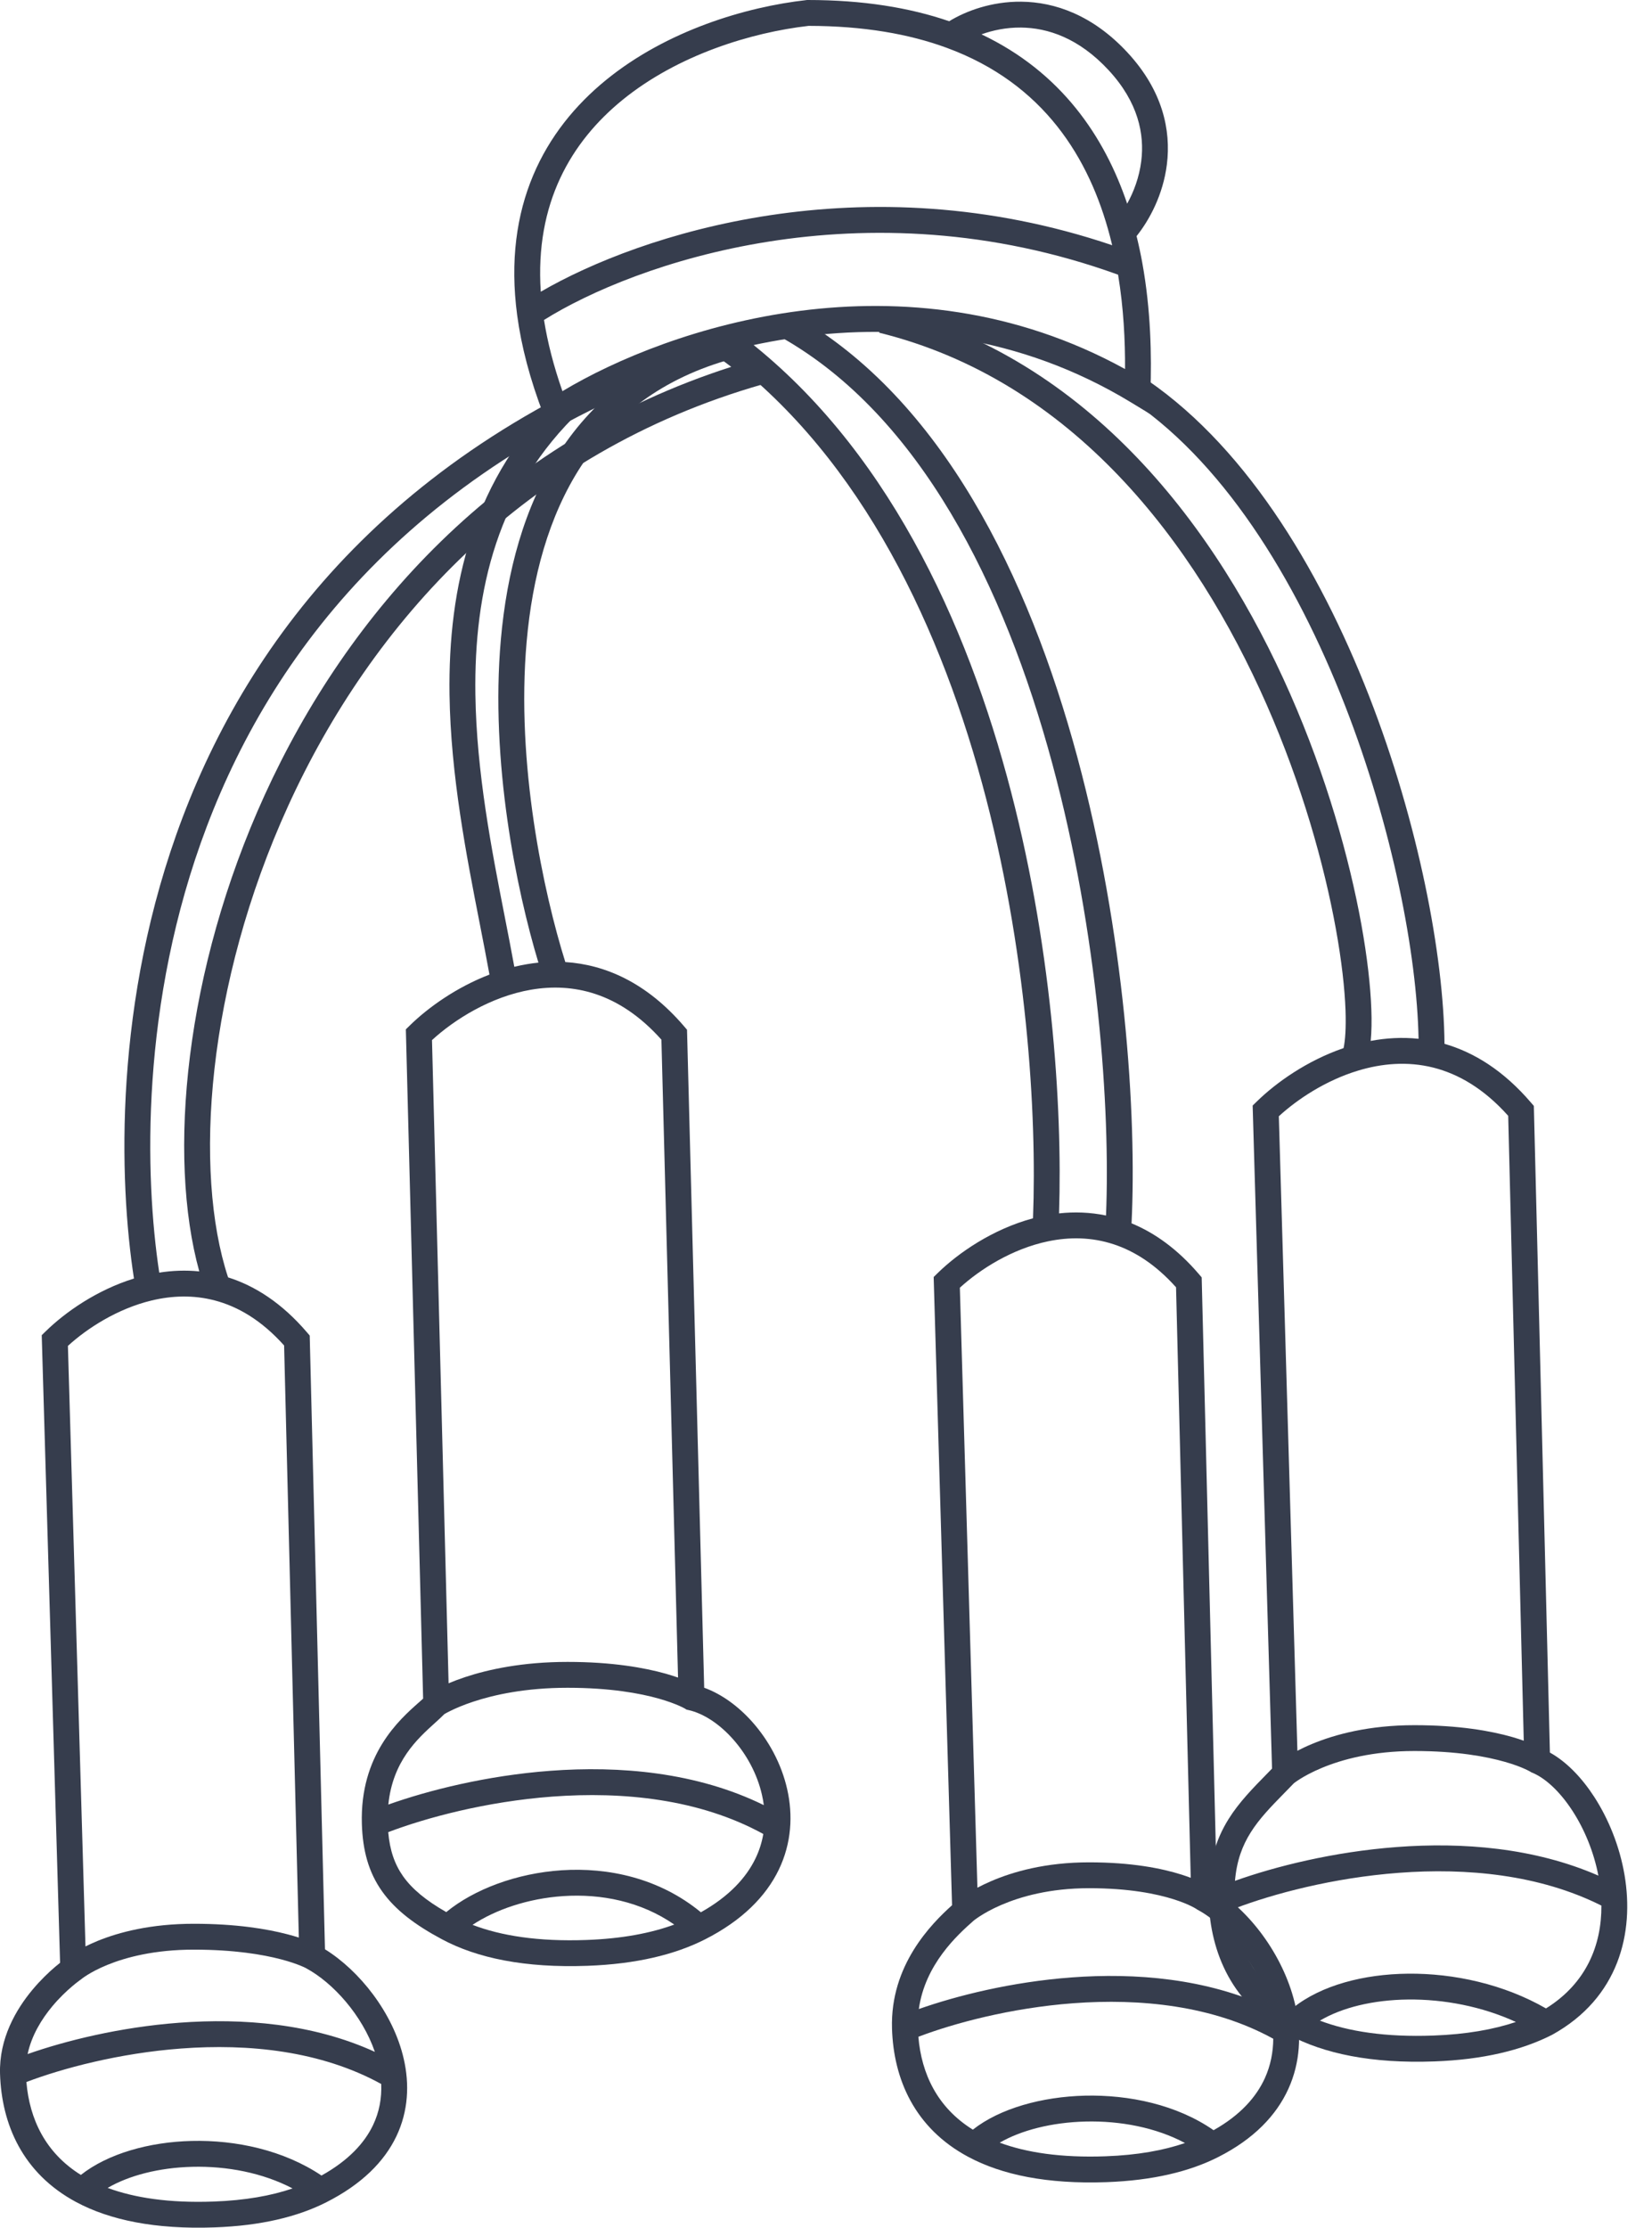
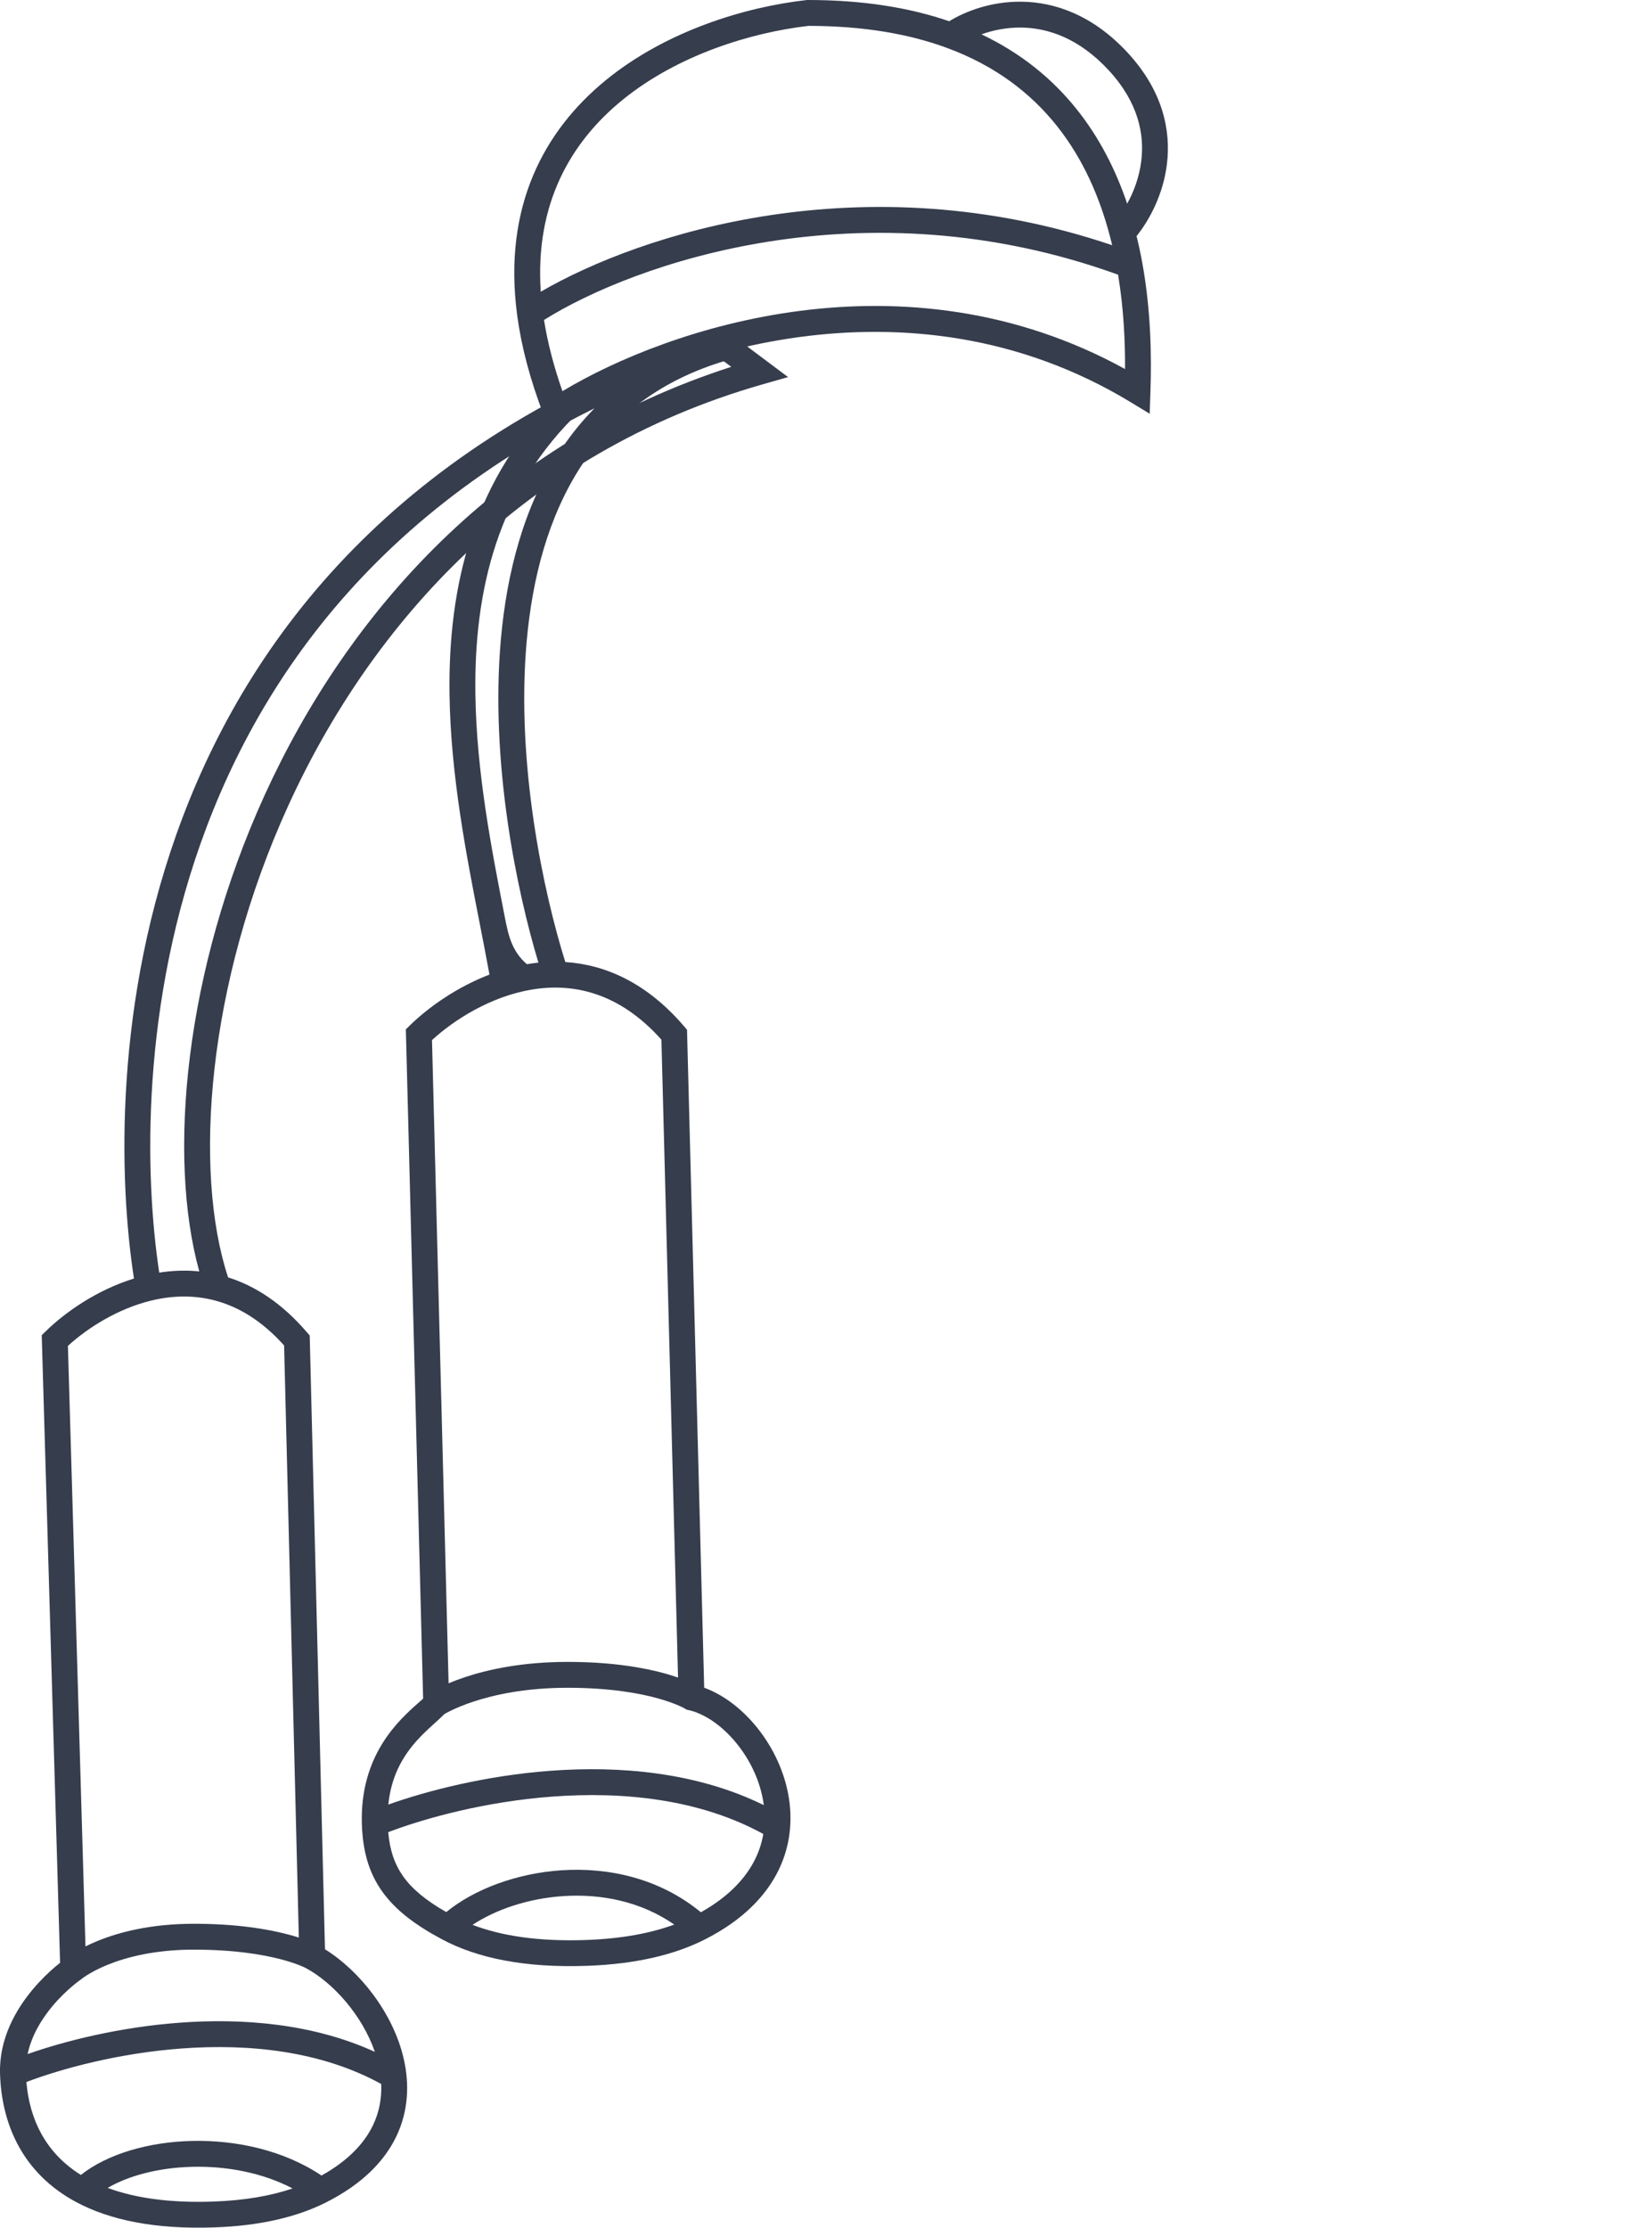
<svg xmlns="http://www.w3.org/2000/svg" width="46" height="62" viewBox="0 0 46 62" fill="none">
-   <path fill-rule="evenodd" clip-rule="evenodd" d="M31.508 34.047C31.657 31.018 31.318 25.959 29.997 21.067C28.641 16.044 26.223 11.099 22.134 8.775L21.778 9.401C25.607 11.577 27.959 16.278 29.302 21.255C30.576 25.974 30.92 30.853 30.797 33.829C30.352 33.737 29.912 33.724 29.489 33.77C29.587 30.776 29.286 26.184 28.039 21.61C26.732 16.811 24.368 11.978 20.275 9.065L19.857 9.652C23.755 12.426 26.056 17.071 27.345 21.799C28.592 26.377 28.876 30.981 28.764 33.907C27.64 34.208 26.686 34.869 26.111 35.43L25.998 35.541L26.51 53.025C25.936 53.541 24.784 54.693 24.838 56.457C24.88 57.858 25.463 59.227 26.961 60.028C27.896 60.529 29.16 60.791 30.813 60.732C32.101 60.685 33.126 60.437 33.924 60.032C34.911 59.532 35.541 58.874 35.876 58.133C36.211 57.395 36.238 56.608 36.081 55.87C35.789 54.502 34.847 53.237 33.885 52.632L33.461 35.551L33.377 35.453C32.788 34.766 32.155 34.313 31.508 34.047ZM33.156 52.262L32.747 35.827C32.18 35.193 31.593 34.824 31.021 34.634C30.4 34.427 29.776 34.424 29.185 34.547C28.18 34.756 27.288 35.327 26.727 35.839L27.216 52.537C27.326 52.479 27.452 52.418 27.593 52.357C28.209 52.091 29.119 51.831 30.325 51.831C31.511 51.831 32.349 51.999 32.9 52.173C32.994 52.203 33.079 52.233 33.156 52.262ZM27.11 53.455C26.657 53.854 25.759 54.671 25.585 55.914C26.642 55.542 28.164 55.16 29.826 55.035C31.614 54.901 33.597 55.061 35.344 55.878C35.039 54.673 34.155 53.587 33.36 53.158L33.339 53.147L33.323 53.136L33.322 53.135C33.322 53.135 33.321 53.135 33.321 53.134C33.317 53.132 33.311 53.127 33.3 53.121C33.279 53.108 33.243 53.087 33.191 53.061C33.088 53.009 32.921 52.935 32.683 52.86C32.207 52.709 31.442 52.551 30.325 52.551C29.226 52.551 28.412 52.788 27.878 53.018C27.611 53.133 27.414 53.247 27.286 53.33C27.222 53.371 27.175 53.405 27.146 53.427C27.131 53.438 27.121 53.447 27.115 53.451C27.113 53.453 27.111 53.455 27.11 53.455ZM35.454 56.741C33.771 55.815 31.751 55.613 29.88 55.753C28.144 55.884 26.569 56.307 25.572 56.686C25.659 57.72 26.102 58.657 27.089 59.271C27.845 58.676 29.018 58.355 30.206 58.325C31.44 58.295 32.774 58.578 33.792 59.286C34.54 58.866 34.983 58.36 35.221 57.836C35.379 57.487 35.451 57.118 35.454 56.741ZM32.996 59.643C32.191 59.212 31.194 59.021 30.224 59.045C29.288 59.068 28.433 59.288 27.837 59.633C28.577 59.908 29.543 60.057 30.787 60.012C31.674 59.98 32.402 59.847 32.996 59.643Z" fill="#363D4D" />
-   <path fill-rule="evenodd" clip-rule="evenodd" d="M37.412 29.17C36.394 29.519 35.535 30.129 34.993 30.659L34.88 30.769L35.42 49.222C35.371 49.272 35.322 49.322 35.273 49.373C34.889 49.765 34.502 50.159 34.212 50.623C33.844 51.211 33.626 51.908 33.656 52.884C33.701 54.356 34.313 55.791 35.884 56.632C36.867 57.158 38.195 57.435 39.937 57.372C41.293 57.323 42.371 57.061 43.209 56.636L43.215 56.633L43.221 56.63C45.084 55.599 45.508 53.785 45.235 52.182C45.099 51.383 44.789 50.622 44.39 50.007C44.048 49.48 43.623 49.034 43.157 48.776L42.71 30.779L42.626 30.682C41.872 29.802 41.052 29.29 40.222 29.051C40.202 26.612 39.502 22.911 38.119 19.364C36.718 15.772 34.591 12.268 31.688 10.407L31.299 11.013C34.012 12.751 36.068 16.086 37.448 19.625C38.778 23.036 39.455 26.573 39.5 28.911C39.042 28.862 38.594 28.89 38.167 28.97C38.192 28.713 38.197 28.417 38.185 28.095C38.162 27.444 38.071 26.634 37.905 25.718C37.572 23.886 36.936 21.61 35.924 19.31C33.905 14.724 30.353 9.967 24.651 8.561L24.479 9.259C29.863 10.588 33.284 15.1 35.265 19.6C36.253 21.844 36.873 24.066 37.196 25.846C37.358 26.737 37.444 27.512 37.466 28.12C37.483 28.608 37.457 28.957 37.412 29.17ZM42.429 48.446L41.996 31.055C41.313 30.29 40.6 29.887 39.912 29.713C39.193 29.532 38.474 29.596 37.808 29.799C36.907 30.073 36.123 30.596 35.609 31.067L36.126 48.726C36.244 48.665 36.38 48.6 36.535 48.536C37.172 48.271 38.118 48.014 39.384 48.014C40.63 48.014 41.518 48.175 42.103 48.342C42.225 48.377 42.333 48.412 42.429 48.446ZM36.028 49.63C35.938 49.723 35.851 49.812 35.767 49.898C35.386 50.287 35.067 50.613 34.822 51.005C34.597 51.364 34.436 51.78 34.388 52.346C35.503 51.948 37.124 51.538 38.898 51.405C40.714 51.268 42.718 51.42 44.507 52.201C44.379 51.538 44.117 50.908 43.786 50.399C43.435 49.858 43.03 49.487 42.665 49.336L42.636 49.324L42.612 49.309L42.611 49.308L42.609 49.306C42.605 49.304 42.596 49.299 42.584 49.293C42.56 49.28 42.52 49.259 42.462 49.233C42.347 49.181 42.164 49.108 41.906 49.035C41.388 48.887 40.567 48.733 39.384 48.733C38.219 48.733 37.366 48.97 36.811 49.201C36.533 49.316 36.329 49.43 36.197 49.513C36.131 49.555 36.083 49.588 36.053 49.611C36.042 49.618 36.034 49.625 36.028 49.63ZM44.591 53.035C42.864 52.169 40.836 51.981 38.952 52.123C37.111 52.261 35.442 52.711 34.389 53.112C34.48 54.218 34.952 55.221 36.011 55.875C36.795 55.251 37.975 54.943 39.201 54.93C40.481 54.916 41.876 55.223 43.048 55.897C44.172 55.198 44.598 54.133 44.591 53.035ZM42.21 56.274C41.271 55.842 40.206 55.639 39.208 55.649C38.233 55.66 37.366 55.873 36.753 56.237C37.542 56.537 38.575 56.701 39.911 56.652C40.829 56.619 41.588 56.483 42.21 56.274Z" fill="#363D4D" />
-   <path fill-rule="evenodd" clip-rule="evenodd" d="M14.992 26.791C14.884 26.802 14.777 26.817 14.671 26.835C14.553 26.855 14.436 26.879 14.321 26.907C14.241 26.465 14.15 26.002 14.056 25.521C13.687 23.637 13.268 21.492 13.237 19.323C13.197 16.453 13.843 13.62 16.172 11.42L15.678 10.897C13.148 13.286 12.475 16.351 12.517 19.333C12.549 21.574 12.988 23.814 13.359 25.709C13.456 26.207 13.549 26.68 13.629 27.124C12.698 27.482 11.916 28.047 11.413 28.538L11.301 28.648L11.782 47.275C11.746 47.308 11.706 47.343 11.662 47.382C11.119 47.862 10.018 48.834 10.076 50.763C10.099 51.501 10.263 52.109 10.64 52.639C11.012 53.163 11.566 53.577 12.305 53.972C13.287 54.498 14.616 54.774 16.357 54.711C17.713 54.662 18.791 54.401 19.63 53.976C20.663 53.452 21.326 52.779 21.685 52.037C22.043 51.294 22.082 50.512 21.919 49.795C21.758 49.081 21.396 48.425 20.941 47.916C20.559 47.489 20.096 47.148 19.608 46.972L19.13 28.659L19.047 28.562C18.006 27.347 16.851 26.846 15.741 26.775C15.142 24.864 14.361 21.267 14.665 17.855C14.822 16.077 15.273 14.372 16.174 12.983C17.07 11.603 18.423 10.515 20.428 9.976L20.241 9.281C18.062 9.867 16.562 11.063 15.57 12.591C14.584 14.111 14.112 15.941 13.947 17.791C13.643 21.213 14.386 24.781 14.992 26.791ZM18.88 46.689L18.417 28.935C17.23 27.606 15.938 27.349 14.791 27.544C13.662 27.737 12.651 28.377 12.029 28.947L12.491 46.848C12.621 46.793 12.774 46.735 12.951 46.676C13.596 46.462 14.549 46.253 15.804 46.253C17.05 46.253 17.946 46.415 18.538 46.581C18.666 46.618 18.78 46.654 18.88 46.689ZM12.374 47.705C12.298 47.783 12.207 47.865 12.109 47.954C11.621 48.395 10.936 49.014 10.813 50.223C11.928 49.827 13.547 49.417 15.319 49.284C17.25 49.139 19.397 49.32 21.268 50.239C21.256 50.143 21.239 50.048 21.217 49.954C21.085 49.369 20.785 48.822 20.404 48.396C20.021 47.967 19.578 47.685 19.175 47.594L19.117 47.581L19.068 47.55L19.068 47.55L19.067 47.55L19.066 47.55L19.064 47.548C19.06 47.546 19.051 47.541 19.038 47.534C19.013 47.521 18.971 47.5 18.912 47.474C18.794 47.422 18.606 47.349 18.343 47.274C17.817 47.126 16.987 46.973 15.804 46.973C14.63 46.973 13.754 47.169 13.177 47.36C12.889 47.455 12.675 47.55 12.536 47.619C12.466 47.653 12.415 47.681 12.383 47.7C12.38 47.702 12.377 47.704 12.374 47.705ZM21.254 51.042C19.476 50.067 17.345 49.854 15.373 50.002C13.532 50.14 11.863 50.591 10.81 50.991C10.855 51.502 10.991 51.89 11.227 52.223C11.476 52.573 11.855 52.889 12.426 53.216C13.197 52.583 14.383 52.135 15.636 52.052C16.939 51.966 18.363 52.271 19.516 53.221C20.308 52.777 20.781 52.253 21.036 51.724C21.144 51.501 21.215 51.273 21.254 51.042ZM18.775 53.563C17.846 52.919 16.738 52.701 15.683 52.771C14.698 52.836 13.792 53.151 13.158 53.571C13.948 53.874 14.986 54.041 16.331 53.992C17.322 53.956 18.127 53.801 18.775 53.563Z" fill="#363D4D" />
+   <path fill-rule="evenodd" clip-rule="evenodd" d="M14.992 26.791C14.884 26.802 14.777 26.817 14.671 26.835C14.241 26.465 14.15 26.002 14.056 25.521C13.687 23.637 13.268 21.492 13.237 19.323C13.197 16.453 13.843 13.62 16.172 11.42L15.678 10.897C13.148 13.286 12.475 16.351 12.517 19.333C12.549 21.574 12.988 23.814 13.359 25.709C13.456 26.207 13.549 26.68 13.629 27.124C12.698 27.482 11.916 28.047 11.413 28.538L11.301 28.648L11.782 47.275C11.746 47.308 11.706 47.343 11.662 47.382C11.119 47.862 10.018 48.834 10.076 50.763C10.099 51.501 10.263 52.109 10.64 52.639C11.012 53.163 11.566 53.577 12.305 53.972C13.287 54.498 14.616 54.774 16.357 54.711C17.713 54.662 18.791 54.401 19.63 53.976C20.663 53.452 21.326 52.779 21.685 52.037C22.043 51.294 22.082 50.512 21.919 49.795C21.758 49.081 21.396 48.425 20.941 47.916C20.559 47.489 20.096 47.148 19.608 46.972L19.13 28.659L19.047 28.562C18.006 27.347 16.851 26.846 15.741 26.775C15.142 24.864 14.361 21.267 14.665 17.855C14.822 16.077 15.273 14.372 16.174 12.983C17.07 11.603 18.423 10.515 20.428 9.976L20.241 9.281C18.062 9.867 16.562 11.063 15.57 12.591C14.584 14.111 14.112 15.941 13.947 17.791C13.643 21.213 14.386 24.781 14.992 26.791ZM18.88 46.689L18.417 28.935C17.23 27.606 15.938 27.349 14.791 27.544C13.662 27.737 12.651 28.377 12.029 28.947L12.491 46.848C12.621 46.793 12.774 46.735 12.951 46.676C13.596 46.462 14.549 46.253 15.804 46.253C17.05 46.253 17.946 46.415 18.538 46.581C18.666 46.618 18.78 46.654 18.88 46.689ZM12.374 47.705C12.298 47.783 12.207 47.865 12.109 47.954C11.621 48.395 10.936 49.014 10.813 50.223C11.928 49.827 13.547 49.417 15.319 49.284C17.25 49.139 19.397 49.32 21.268 50.239C21.256 50.143 21.239 50.048 21.217 49.954C21.085 49.369 20.785 48.822 20.404 48.396C20.021 47.967 19.578 47.685 19.175 47.594L19.117 47.581L19.068 47.55L19.068 47.55L19.067 47.55L19.066 47.55L19.064 47.548C19.06 47.546 19.051 47.541 19.038 47.534C19.013 47.521 18.971 47.5 18.912 47.474C18.794 47.422 18.606 47.349 18.343 47.274C17.817 47.126 16.987 46.973 15.804 46.973C14.63 46.973 13.754 47.169 13.177 47.36C12.889 47.455 12.675 47.55 12.536 47.619C12.466 47.653 12.415 47.681 12.383 47.7C12.38 47.702 12.377 47.704 12.374 47.705ZM21.254 51.042C19.476 50.067 17.345 49.854 15.373 50.002C13.532 50.14 11.863 50.591 10.81 50.991C10.855 51.502 10.991 51.89 11.227 52.223C11.476 52.573 11.855 52.889 12.426 53.216C13.197 52.583 14.383 52.135 15.636 52.052C16.939 51.966 18.363 52.271 19.516 53.221C20.308 52.777 20.781 52.253 21.036 51.724C21.144 51.501 21.215 51.273 21.254 51.042ZM18.775 53.563C17.846 52.919 16.738 52.701 15.683 52.771C14.698 52.836 13.792 53.151 13.158 53.571C13.948 53.874 14.986 54.041 16.331 53.992C17.322 53.956 18.127 53.801 18.775 53.563Z" fill="#363D4D" />
  <path fill-rule="evenodd" clip-rule="evenodd" d="M20.13 9.137L21.944 10.495L21.245 10.694C14.575 12.593 10.335 17.363 8.026 22.424C5.753 27.405 5.379 32.604 6.351 35.551C7.108 35.79 7.853 36.271 8.541 37.073L8.624 37.17L9.049 54.251C10 54.839 10.948 56.013 11.243 57.304C11.403 58.002 11.374 58.749 11.037 59.456C10.699 60.163 10.069 60.794 9.088 61.291C8.29 61.696 7.265 61.945 5.976 61.991C4.323 62.051 3.06 61.788 2.124 61.288C0.627 60.486 0.044 59.118 0.001 57.717C-0.029 56.73 0.451 55.92 0.904 55.377C1.133 55.103 1.363 54.887 1.535 54.74C1.587 54.696 1.633 54.658 1.673 54.627L1.162 37.16L1.275 37.05C1.816 36.521 2.693 35.904 3.73 35.583C3.31 32.865 3.154 27.841 5.084 22.751C7.099 17.435 11.383 12.068 19.951 9.197L20.13 9.137ZM4.434 35.419C4.793 35.362 5.168 35.346 5.549 35.385C4.658 32.171 5.144 27.006 7.371 22.125C9.666 17.095 13.839 12.303 20.362 10.21L20.001 9.94C11.771 12.752 7.687 17.915 5.757 23.006C3.895 27.916 4.033 32.777 4.434 35.419ZM2.241 55.1L2.239 55.101C2.237 55.102 2.234 55.105 2.228 55.109C2.218 55.116 2.202 55.128 2.181 55.144C2.139 55.175 2.077 55.224 2.002 55.288C1.853 55.415 1.653 55.602 1.456 55.838C1.156 56.198 0.879 56.651 0.769 57.167C1.825 56.796 3.338 56.419 4.99 56.295C6.754 56.163 8.709 56.316 10.438 57.106C10.087 56.087 9.275 55.183 8.523 54.778L8.52 54.776L8.519 54.776L8.519 54.775L8.518 54.775L8.518 54.775L8.517 54.775L8.515 54.773C8.511 54.771 8.502 54.767 8.49 54.761C8.465 54.749 8.425 54.73 8.367 54.707C8.253 54.66 8.072 54.595 7.819 54.529C7.314 54.397 6.521 54.261 5.398 54.261C4.294 54.261 3.501 54.477 2.99 54.685C2.735 54.789 2.549 54.892 2.43 54.967C2.371 55.004 2.328 55.034 2.302 55.053C2.289 55.063 2.28 55.07 2.275 55.074C2.273 55.076 2.271 55.077 2.271 55.077C2.271 55.077 2.271 55.077 2.271 55.077C2.27 55.077 2.271 55.077 2.271 55.077L2.257 55.089L2.242 55.099L2.241 55.099L2.241 55.1ZM8.321 53.925L7.911 37.446C7.277 36.738 6.617 36.36 5.98 36.193C5.383 36.036 4.786 36.059 4.222 36.194C3.269 36.423 2.427 36.968 1.891 37.458L2.38 54.171C2.479 54.122 2.592 54.07 2.718 54.018C3.312 53.776 4.198 53.541 5.398 53.541C6.58 53.541 7.434 53.685 8.001 53.833C8.12 53.864 8.227 53.895 8.321 53.925ZM10.615 58C8.932 57.075 6.914 56.872 5.044 57.013C3.307 57.143 1.732 57.567 0.735 57.945C0.823 58.98 1.265 59.916 2.252 60.531C3.004 59.937 4.156 59.614 5.336 59.585C6.566 59.555 7.899 59.841 8.952 60.548C9.707 60.128 10.151 59.639 10.387 59.145C10.563 58.778 10.631 58.391 10.615 58ZM8.147 60.907C7.314 60.471 6.315 60.281 5.354 60.305C4.428 60.328 3.589 60.547 2.998 60.892C3.739 61.167 4.705 61.317 5.95 61.272C6.831 61.24 7.555 61.109 8.147 60.907Z" fill="#363D4D" />
  <path fill-rule="evenodd" clip-rule="evenodd" d="M22.476 0H22.496C24.03 0 25.33 0.213 26.43 0.591C26.898 0.304 27.613 0.039 28.436 0.047C29.374 0.056 30.431 0.421 31.398 1.465C32.372 2.517 32.611 3.621 32.492 4.575C32.388 5.413 32.01 6.119 31.648 6.571C31.709 6.82 31.762 7.068 31.807 7.314C32.048 8.643 32.068 9.917 32.034 10.9L32.013 11.515L31.488 11.196C25.251 7.412 18.349 9.966 15.675 11.729L15.302 11.975L15.141 11.557C14.756 10.559 14.516 9.633 14.401 8.776C13.994 5.737 15.167 3.617 16.877 2.225C18.567 0.849 20.768 0.191 22.456 0.002L22.476 0ZM31.386 5.669C31.568 5.341 31.722 4.935 31.778 4.486C31.872 3.737 31.696 2.846 30.87 1.954C30.038 1.055 29.168 0.774 28.428 0.767C28.019 0.763 27.643 0.843 27.329 0.956C29.554 2.012 30.756 3.806 31.386 5.669ZM22.516 0.72C20.923 0.902 18.877 1.525 17.331 2.783C15.904 3.946 14.892 5.655 15.058 8.119C17.813 6.517 24.023 4.476 30.969 6.825C30.949 6.74 30.928 6.655 30.905 6.571C30.339 4.418 29.077 2.325 26.354 1.328C25.315 0.947 24.052 0.722 22.516 0.72ZM31.133 7.645C24.012 5.07 17.634 7.346 15.148 8.905C15.246 9.52 15.413 10.18 15.661 10.887C18.597 9.123 25.18 6.891 31.327 10.271C31.331 9.487 31.288 8.581 31.133 7.645Z" fill="#363D4D" />
</svg>